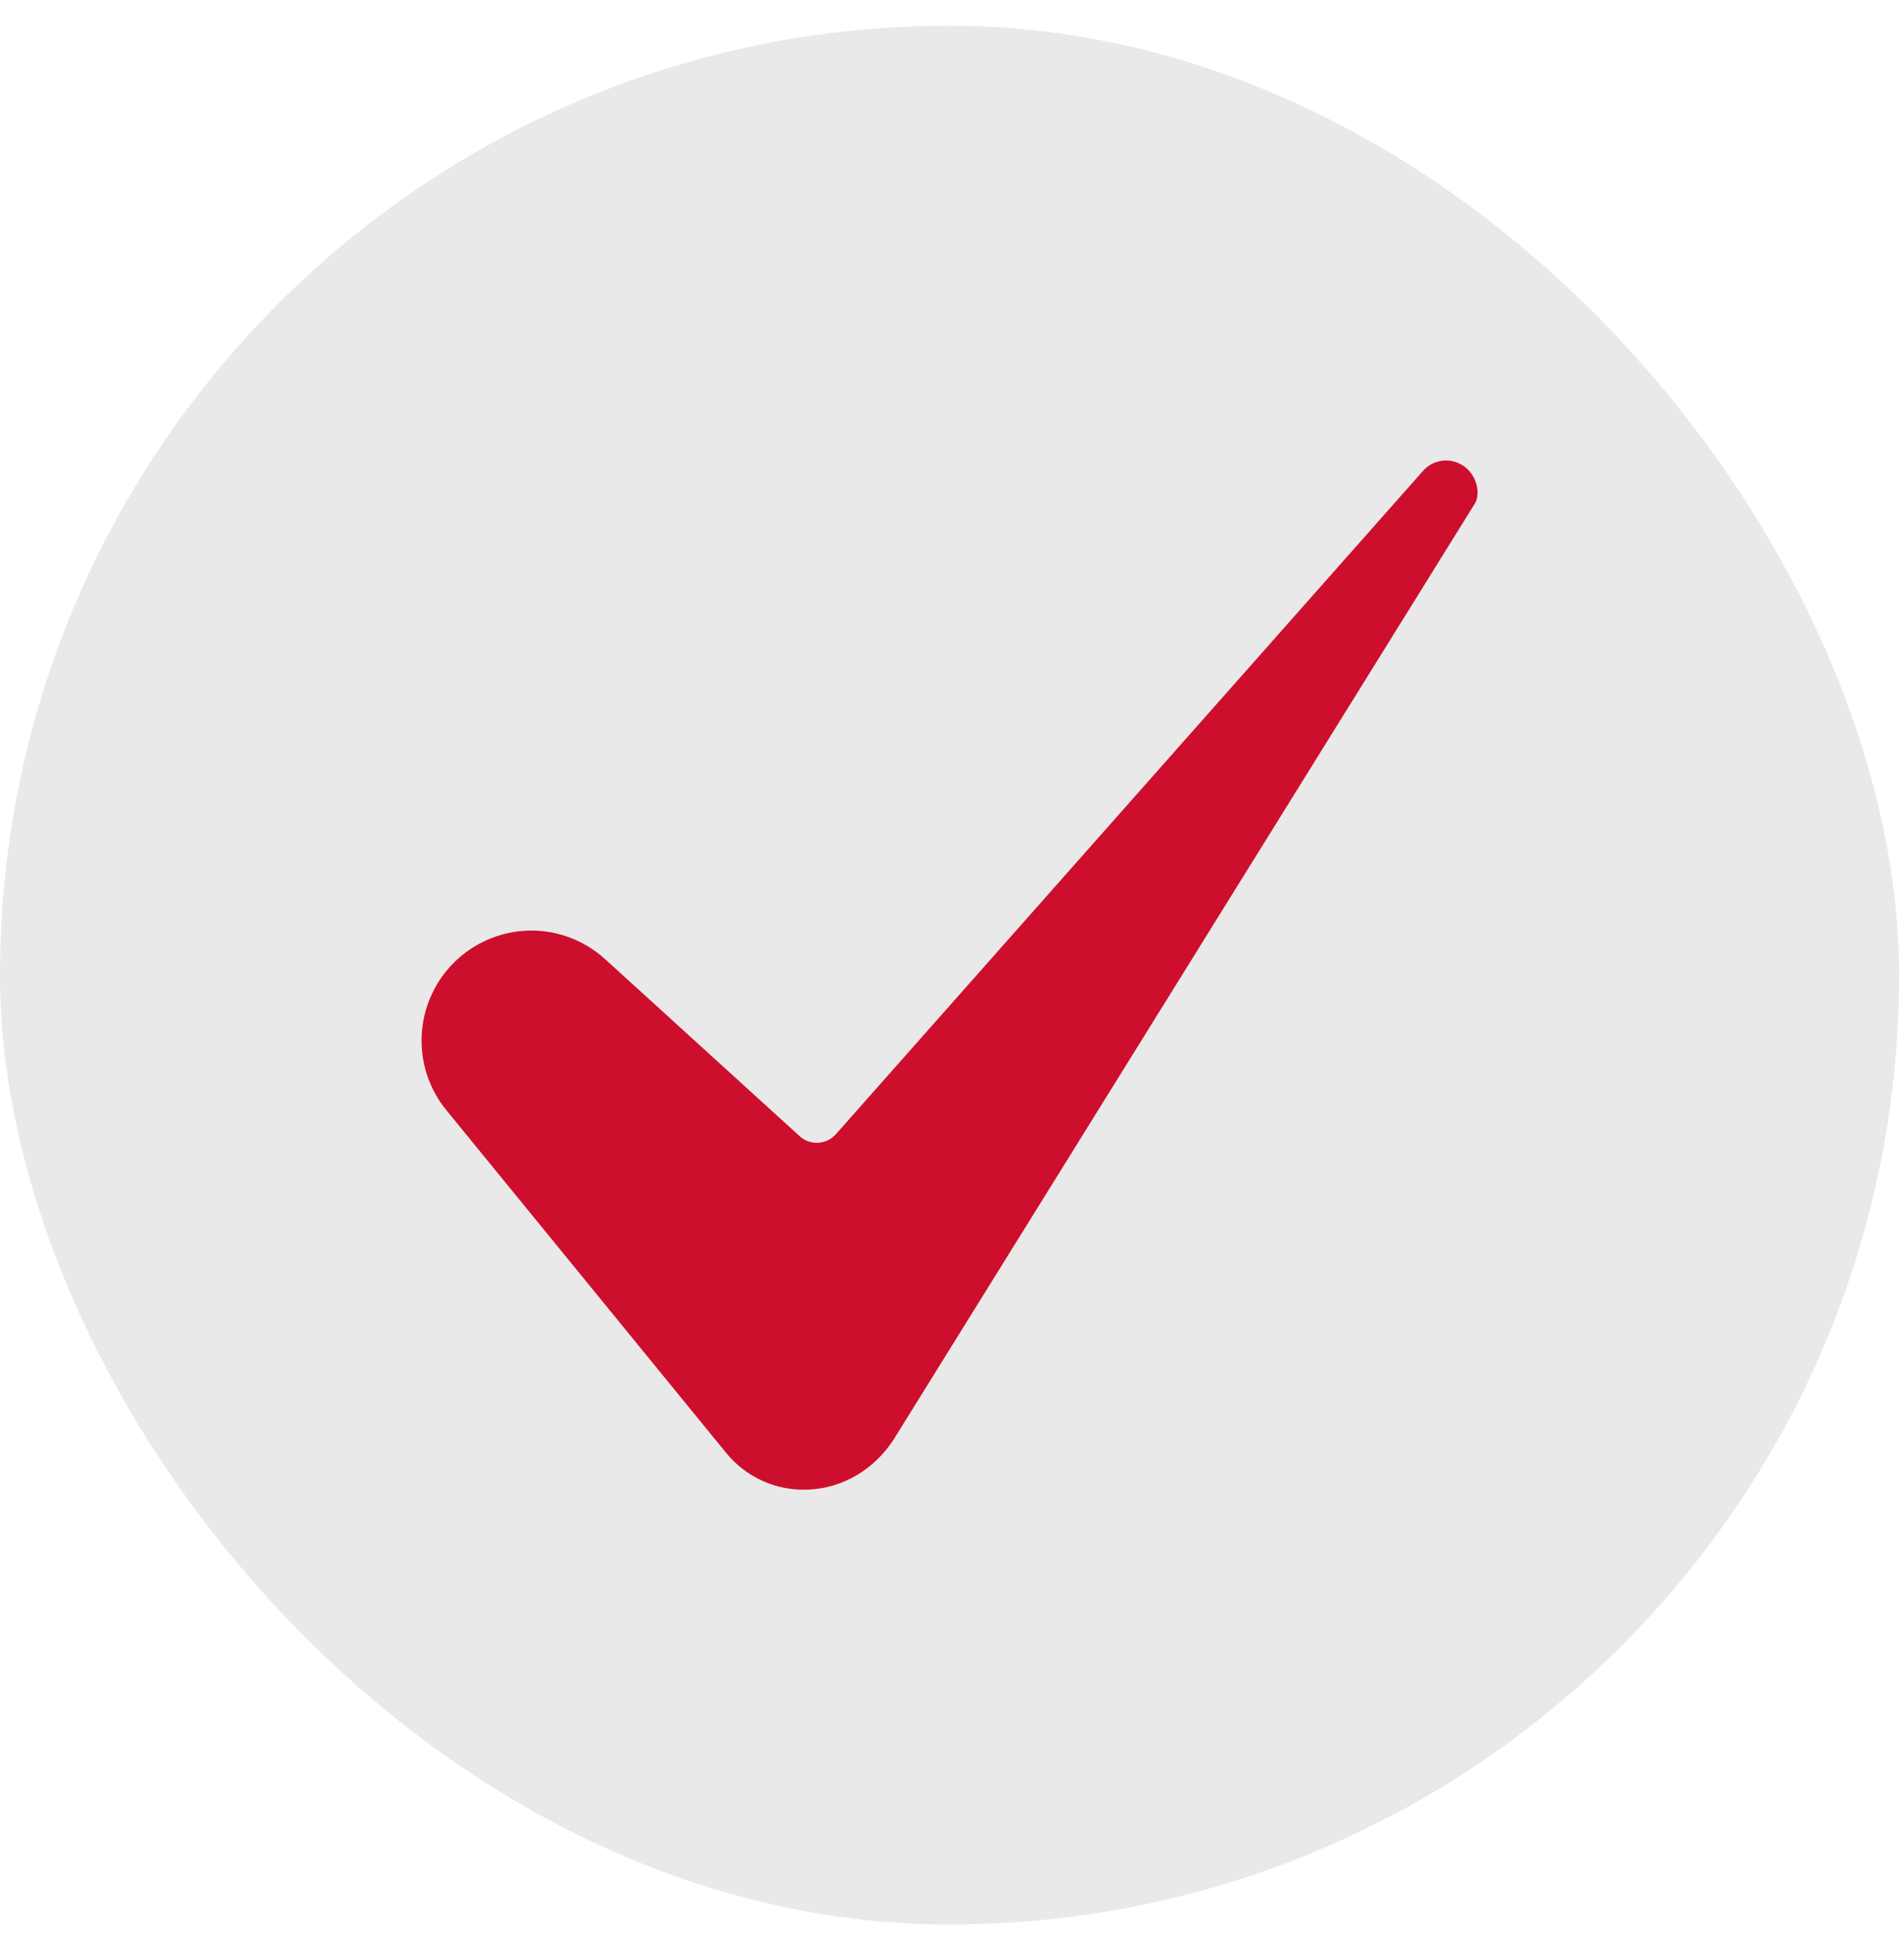
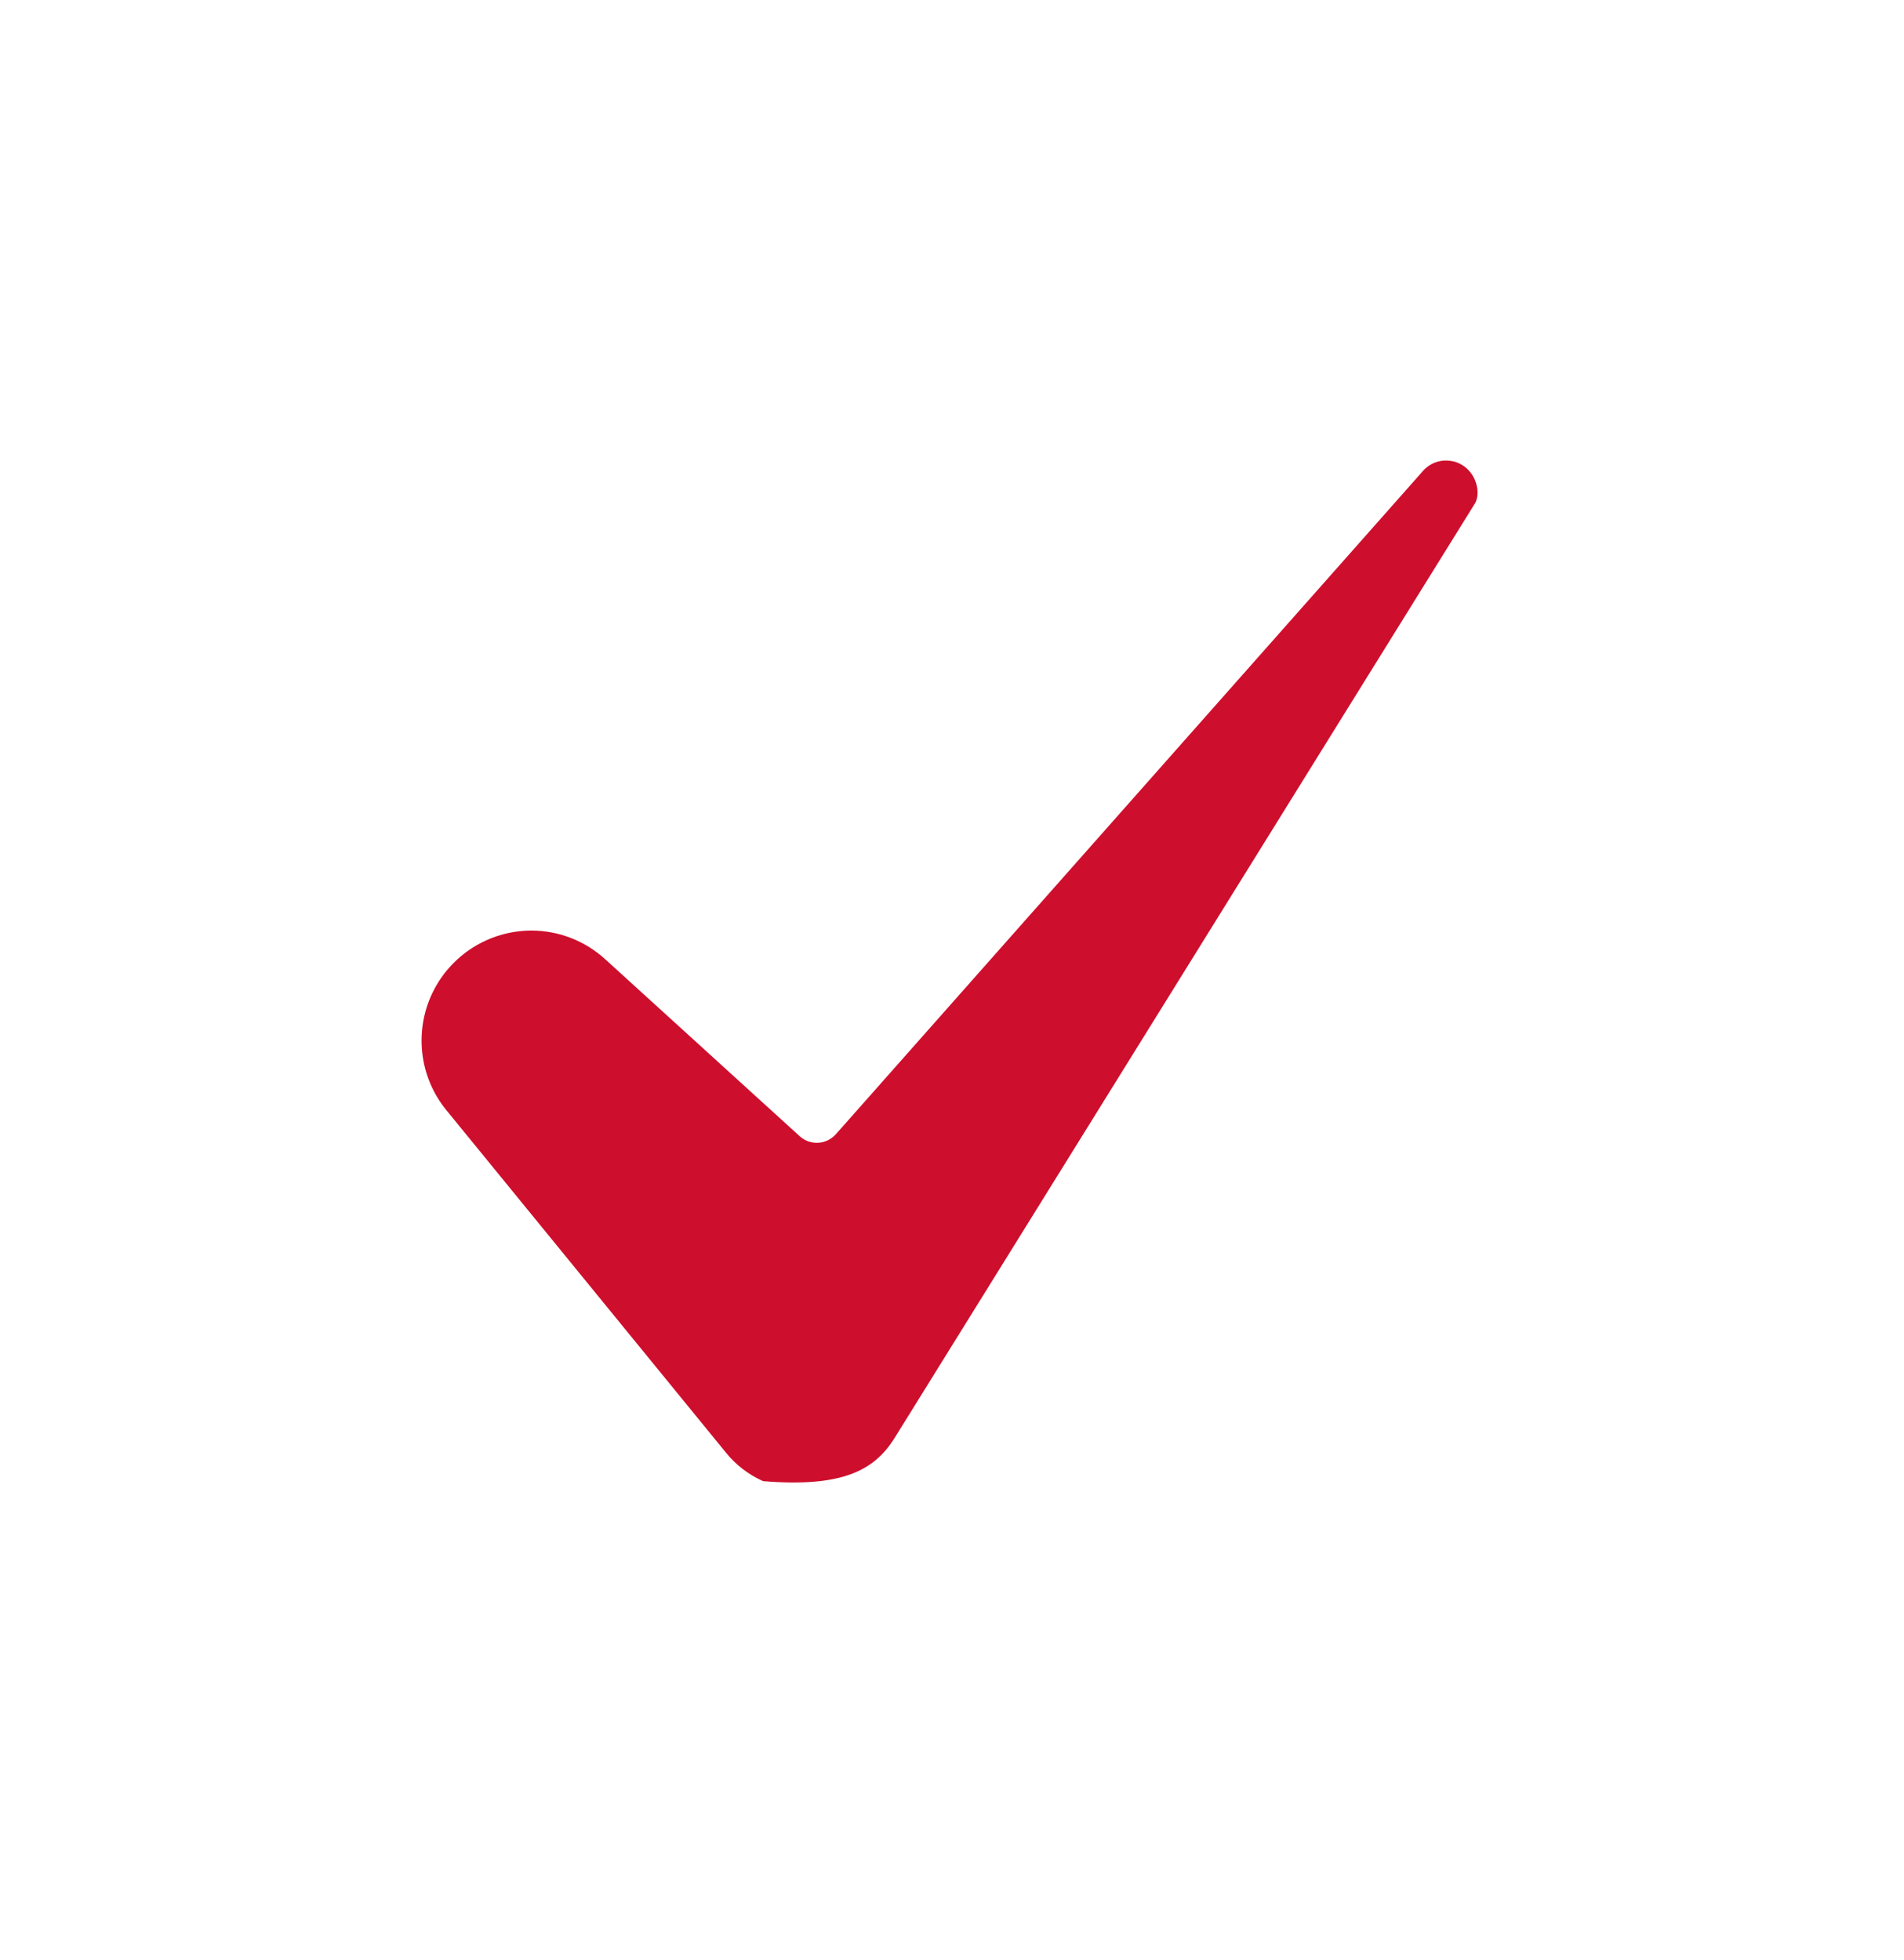
<svg xmlns="http://www.w3.org/2000/svg" width="34" height="35" viewBox="0 0 34 35" fill="none">
-   <rect y="0.459" width="33.913" height="33.913" rx="16.956" fill="#E9E9E9" />
-   <path d="M9.488 16.62C9.117 16.621 8.754 16.727 8.44 16.926C8.127 17.125 7.876 17.408 7.717 17.744C7.558 18.079 7.498 18.453 7.542 18.821C7.587 19.19 7.734 19.538 7.969 19.826L12.961 25.942C13.139 26.163 13.368 26.339 13.627 26.454C13.886 26.569 14.17 26.62 14.453 26.604C15.059 26.572 15.606 26.247 15.955 25.715L26.326 9.011C26.328 9.009 26.33 9.006 26.332 9.003C26.429 8.854 26.398 8.558 26.197 8.371C26.142 8.32 26.076 8.281 26.006 8.256C25.935 8.231 25.859 8.221 25.784 8.226C25.709 8.231 25.636 8.252 25.569 8.286C25.503 8.321 25.444 8.369 25.396 8.427C25.392 8.432 25.388 8.436 25.384 8.441L14.925 20.259C14.885 20.303 14.836 20.34 14.783 20.366C14.728 20.392 14.67 20.407 14.61 20.411C14.55 20.414 14.49 20.405 14.433 20.385C14.377 20.365 14.325 20.334 14.28 20.293L10.809 17.134C10.448 16.804 9.977 16.62 9.488 16.62Z" fill="#CE0E2D" />
+   <path d="M9.488 16.62C9.117 16.621 8.754 16.727 8.44 16.926C8.127 17.125 7.876 17.408 7.717 17.744C7.558 18.079 7.498 18.453 7.542 18.821C7.587 19.19 7.734 19.538 7.969 19.826L12.961 25.942C13.139 26.163 13.368 26.339 13.627 26.454C15.059 26.572 15.606 26.247 15.955 25.715L26.326 9.011C26.328 9.009 26.33 9.006 26.332 9.003C26.429 8.854 26.398 8.558 26.197 8.371C26.142 8.32 26.076 8.281 26.006 8.256C25.935 8.231 25.859 8.221 25.784 8.226C25.709 8.231 25.636 8.252 25.569 8.286C25.503 8.321 25.444 8.369 25.396 8.427C25.392 8.432 25.388 8.436 25.384 8.441L14.925 20.259C14.885 20.303 14.836 20.34 14.783 20.366C14.728 20.392 14.67 20.407 14.61 20.411C14.55 20.414 14.49 20.405 14.433 20.385C14.377 20.365 14.325 20.334 14.28 20.293L10.809 17.134C10.448 16.804 9.977 16.62 9.488 16.62Z" fill="#CE0E2D" />
</svg>